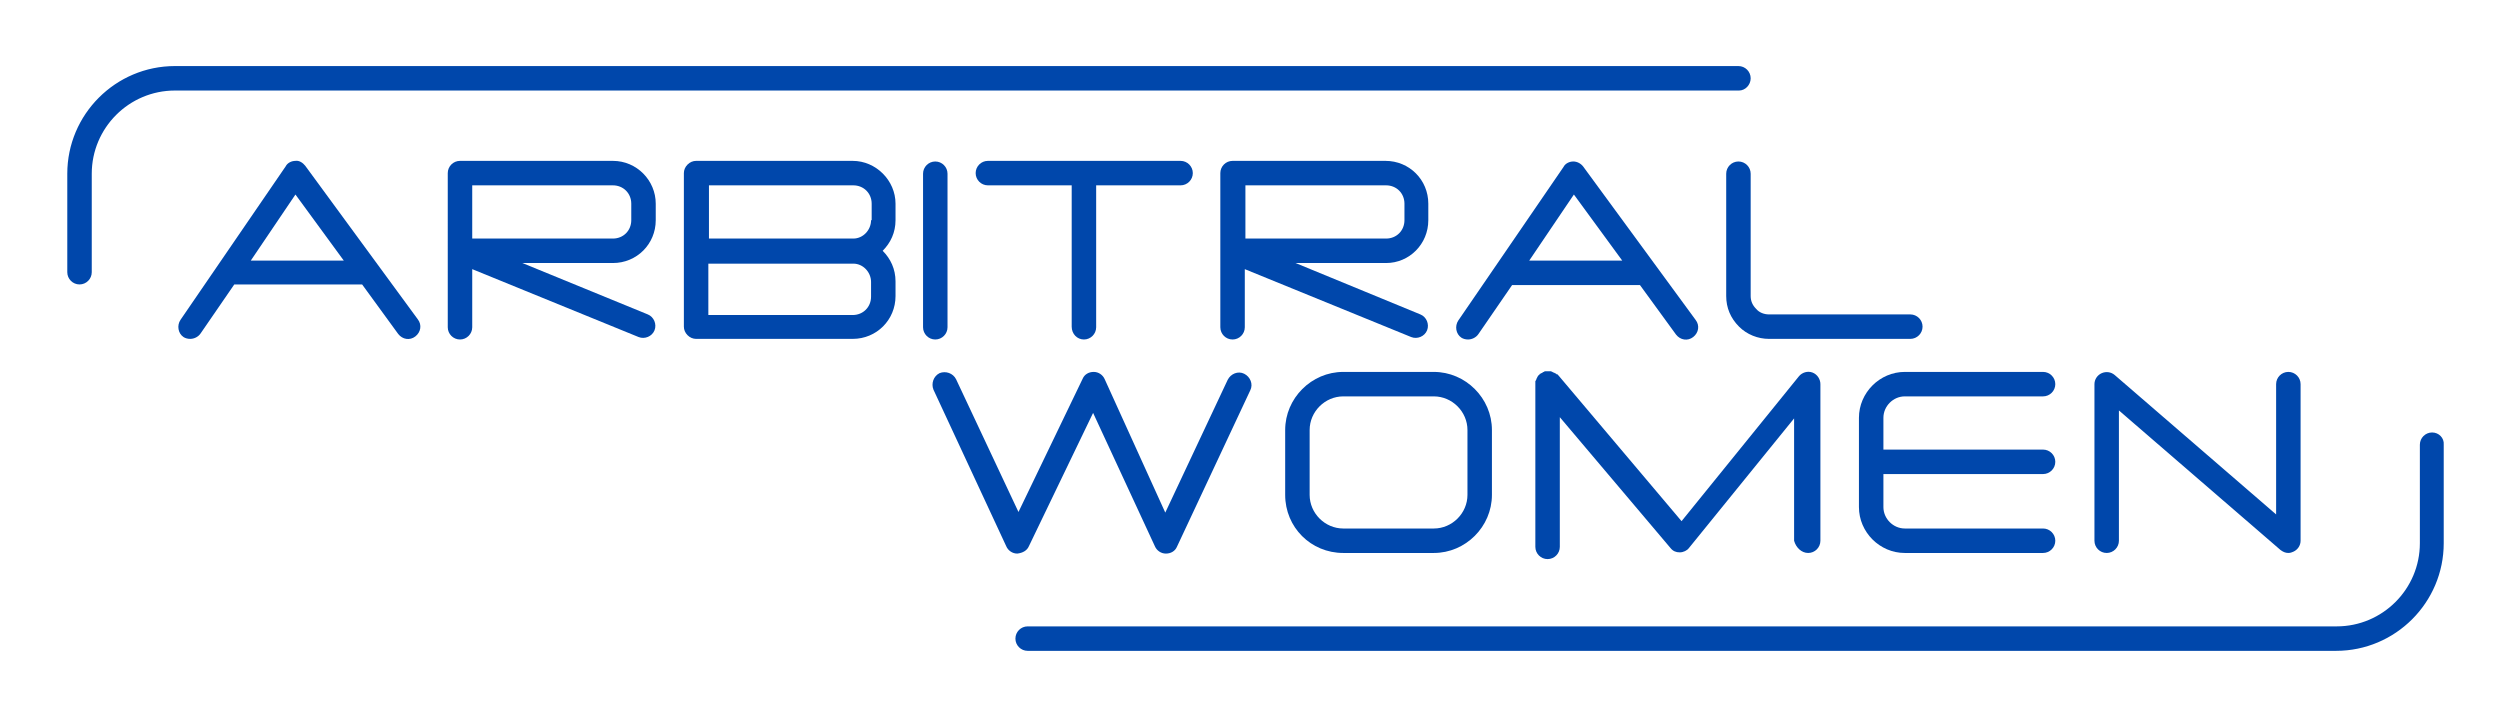
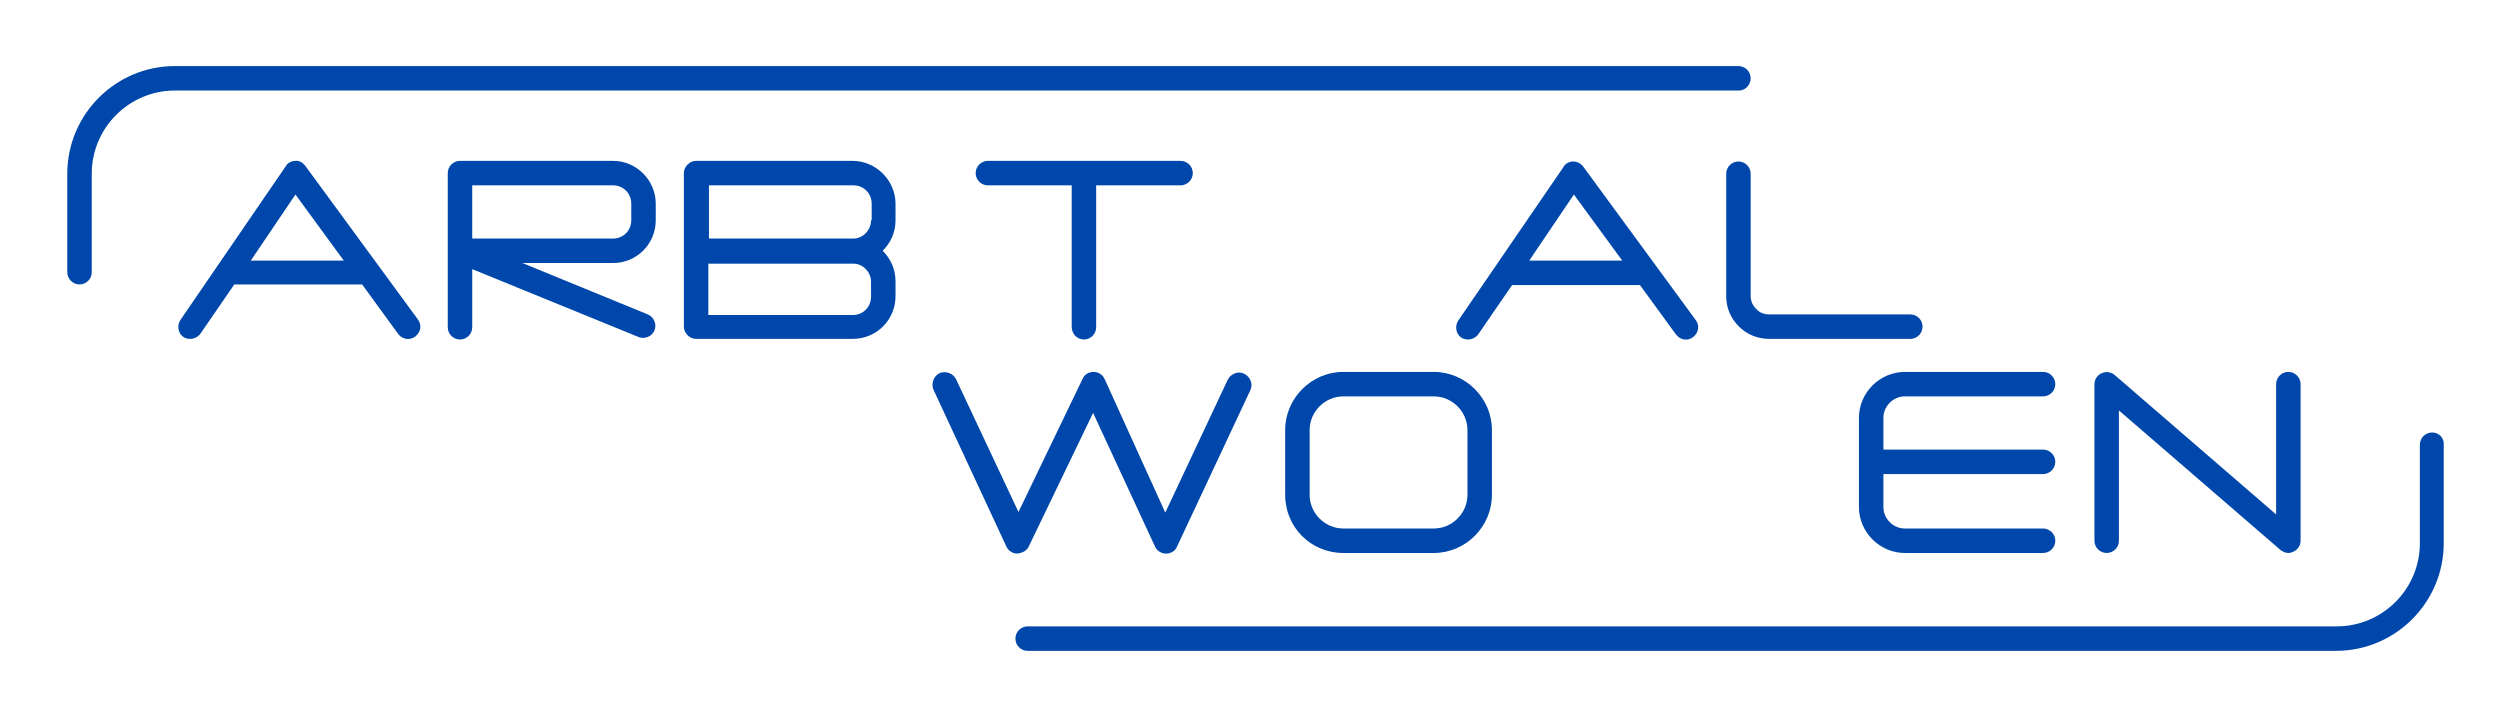
<svg xmlns="http://www.w3.org/2000/svg" version="1.1" id="Layer_1" x="0px" y="0px" viewBox="0 0 408.7 116.7" style="enable-background:new 0 0 408.7 116.7;" xml:space="preserve">
  <style type="text/css">
	.st0{fill:none;stroke:#0047AB;stroke-width:4;stroke-linecap:round;stroke-linejoin:round;stroke-miterlimit:10;}
	.st1{fill:#0047AB;}
</style>
-   <path class="st0" d="M334.6,88.4" />
-   <path class="st0" d="M334.6,62.8" />
  <g>
    <path class="st1" d="M397.6,70.7c-1.1,0-2,0.9-2,2v16.1c0,7.5-6.1,13.6-13.6,13.6H168c-1.1,0-2,0.9-2,2s0.9,2,2,2h213.9   c9.7,0,17.6-7.9,17.6-17.6V72.7C399.6,71.6,398.7,70.7,397.6,70.7z" />
-     <path class="st1" d="M152.9,55.5c1.1,0,2-0.9,2-2l0-25.1c0-1.1-0.9-2-2-2c0,0,0,0,0,0c-1.1,0-2,0.9-2,2l0,25.1   C150.9,54.6,151.8,55.5,152.9,55.5C152.9,55.5,152.9,55.5,152.9,55.5z" />
    <path class="st1" d="M177.2,55.5c1.1,0,2-0.9,2-2V30.3H193c1.1,0,2-0.9,2-2s-0.9-2-2-2h-31.5c-1.1,0-2,0.9-2,2s0.9,2,2,2h13.7v23.1   C175.2,54.6,176.1,55.5,177.2,55.5z" />
    <path class="st1" d="M286.2,28.4c0-1.1-0.9-2-2-2s-2,0.9-2,2v20c0,1.9,0.7,3.6,2.1,5c1.3,1.3,3.1,2,4.9,2c0,0,0,0,0,0l23.1,0   c1.1,0,2-0.9,2-2c0-1.1-0.9-2-2-2c0,0,0,0,0,0l-23.1,0c0,0,0,0,0,0c-0.8,0-1.6-0.3-2.1-0.9c-0.6-0.6-0.9-1.3-0.9-2.1V28.4z" />
    <path class="st1" d="M139.4,26.3h-25.6c-0.5,0-1,0.2-1.4,0.6c-0.4,0.4-0.6,0.9-0.6,1.4l0,12.7l0,12.4c0,0.5,0.2,1,0.6,1.4   c0.4,0.4,0.9,0.6,1.4,0.6h25.6c3.9,0,7-3.1,7-7V46c0-2-0.8-3.7-2.1-5c1.3-1.3,2.1-3,2.1-5v-2.7C146.4,29.5,143.2,26.3,139.4,26.3z    M142.4,48.5c0,1.7-1.3,3-3,3h-23.6l0-8.4h23.6c0,0,0,0,0.1,0c1.6,0,2.9,1.4,2.9,3V48.5z M142.4,36c0,1.6-1.3,3-2.9,3c0,0,0,0,0,0   l-23.6,0l0-8.7h23.6c1.7,0,3,1.3,3,3V36z" />
    <path class="st1" d="M100.2,26.3h-25c-1.1,0-2,0.9-2,2V41c0,0,0,0,0,0.1v12.4c0,1.1,0.9,2,2,2s2-0.9,2-2V44l27.2,11.1   c1,0.4,2.2-0.1,2.6-1.1c0.4-1-0.1-2.2-1.1-2.6L85.4,43h14.8c3.9,0,7-3.1,7-7v-2.7C107.2,29.5,104.1,26.3,100.2,26.3z M103.2,36   c0,1.7-1.3,3-3,3h-23v-8.7h23c1.7,0,3,1.3,3,3V36z" />
-     <path class="st1" d="M233.5,36v-2.7c0-3.9-3.1-7-7-7h-25c-1.1,0-2,0.9-2,2V41c0,0,0,0,0,0.1v12.4c0,1.1,0.9,2,2,2s2-0.9,2-2V44   l27.2,11.1c1,0.4,2.2-0.1,2.6-1.1c0.4-1-0.1-2.2-1.1-2.6L211.8,43h14.8C230.4,43,233.5,39.9,233.5,36z M203.6,39v-8.7h23   c1.7,0,3,1.3,3,3V36c0,1.7-1.3,3-3,3H203.6z" />
    <path class="st1" d="M49.9,27.1c-0.4-0.5-1-0.9-1.6-0.8c-0.6,0-1.3,0.3-1.6,0.9L29.5,52.3c-0.6,0.9-0.4,2.2,0.5,2.8   c0.3,0.2,0.7,0.3,1.1,0.3c0.6,0,1.3-0.3,1.7-0.9l5.5-8h20.9l5.9,8.1c0.7,0.9,1.9,1.1,2.8,0.4c0.9-0.7,1.1-1.9,0.4-2.8L49.9,27.1z    M41,42.6l7.3-10.8l7.9,10.8H41z" />
    <path class="st1" d="M268.1,46.6l5.9,8.1c0.7,0.9,1.9,1.1,2.8,0.4c0.9-0.7,1.1-1.9,0.4-2.8l-18.4-25.1c-0.4-0.5-1-0.8-1.6-0.8   c0,0,0,0,0,0c-0.6,0-1.3,0.3-1.6,0.9l-11.1,16.2c0,0,0,0,0,0l-6.1,8.9c-0.6,0.9-0.4,2.2,0.5,2.8c0.3,0.2,0.7,0.3,1.1,0.3   c0.6,0,1.3-0.3,1.7-0.9l5.5-8H268.1z M257.3,31.8l7.9,10.8H250L257.3,31.8z" />
    <path class="st1" d="M286.2,12.8c0-1.1-0.9-2-2-2H28.6c-9.7,0-17.6,7.9-17.6,17.6l0,16.1c0,1.1,0.9,2,2,2s2-0.9,2-2l0-16.1   c0-7.5,6.1-13.6,13.6-13.6h255.7C285.3,14.8,286.2,13.9,286.2,12.8z" />
    <path class="st1" d="M168.2,89.3l10.5-21.8l10.1,21.8c0.3,0.7,1,1.2,1.8,1.2c0,0,0,0,0,0c0.8,0,1.5-0.4,1.8-1.1l12-25.6   c0.5-1,0-2.2-1-2.7c-1-0.5-2.2,0-2.7,1l-10.2,21.7L180.6,62c-0.3-0.7-1-1.2-1.8-1.2c0,0,0,0,0,0c-0.8,0-1.5,0.4-1.8,1.1l-10.5,21.8   L156.3,62c-0.5-1-1.7-1.4-2.7-1c-1,0.5-1.4,1.7-1,2.7l11.9,25.6c0.3,0.7,1,1.2,1.8,1.2C167.2,90.4,167.9,90,168.2,89.3z" />
-     <path class="st1" d="M295.6,90.4L295.6,90.4c1.1,0,2-0.9,2-2l0-25.6c0-0.8-0.5-1.6-1.3-1.9c-0.8-0.3-1.7,0-2.2,0.6l-19.2,23.7   l-20.1-23.8c0,0,0,0-0.1-0.1c0-0.1-0.1-0.1-0.2-0.1c0,0-0.1-0.1-0.1-0.1c-0.1,0-0.1-0.1-0.2-0.1c-0.1,0-0.1-0.1-0.2-0.1   c-0.1,0-0.1,0-0.2-0.1c-0.1,0-0.1,0-0.2-0.1c-0.1,0-0.1,0-0.2,0c-0.1,0-0.1,0-0.2,0c0,0-0.1,0-0.1,0h0c0,0-0.1,0-0.1,0   c-0.1,0-0.1,0-0.2,0c-0.1,0-0.1,0-0.2,0c-0.1,0-0.1,0-0.2,0.1c-0.1,0-0.1,0-0.2,0.1c-0.1,0-0.1,0.1-0.2,0.1c-0.1,0-0.1,0.1-0.2,0.1   c0,0-0.1,0-0.1,0.1c0,0,0,0-0.1,0.1c-0.1,0-0.1,0.1-0.1,0.1c0,0-0.1,0.1-0.1,0.1c0,0.1-0.1,0.1-0.1,0.2c0,0.1-0.1,0.1-0.1,0.2   c0,0.1,0,0.1-0.1,0.2c0,0.1,0,0.1-0.1,0.2c0,0.1,0,0.1,0,0.2c0,0.1,0,0.1,0,0.2c0,0,0,0.1,0,0.1l0,26.6c0,1.1,0.9,2,2,2h0   c1.1,0,2-0.9,2-2l0-21.2l18.1,21.4c0.4,0.5,0.9,0.7,1.5,0.7c0,0,0,0,0,0c0.6,0,1.2-0.3,1.5-0.7l17.2-21.2l0,20   C293.6,89.5,294.5,90.4,295.6,90.4z" />
    <path class="st1" d="M344.4,90.4L344.4,90.4c1.1,0,2-0.9,2-2l0-21.3l26.4,22.8c0.4,0.3,0.8,0.5,1.3,0.5c0.3,0,0.6-0.1,0.8-0.2   c0.7-0.3,1.2-1,1.2-1.8l0-25.6c0-1.1-0.9-2-2-2h0c-1.1,0-2,0.9-2,2l0,21.3l-26.4-22.8c-0.6-0.5-1.4-0.6-2.1-0.3   c-0.7,0.3-1.2,1-1.2,1.8l0,25.6C342.4,89.5,343.3,90.4,344.4,90.4z" />
    <path class="st1" d="M219.6,90.4h14.8c5.2,0,9.5-4.3,9.5-9.5V70.3c0-5.2-4.3-9.5-9.5-9.5h-14.8c-5.2,0-9.5,4.3-9.5,9.5v10.6   C210.1,86.2,214.3,90.4,219.6,90.4z M214.1,70.3c0-3,2.5-5.5,5.5-5.5h14.8c3,0,5.5,2.5,5.5,5.5v10.6c0,3-2.5,5.5-5.5,5.5h-14.8   c-3,0-5.5-2.5-5.5-5.5V70.3z" />
    <path class="st1" d="M303.9,68.3v14.6c0,4.1,3.4,7.5,7.5,7.5H334c1.1,0,2-0.9,2-2s-0.9-2-2-2h-22.6c-1.9,0-3.5-1.6-3.5-3.5v-5.4   H334c1.1,0,2-0.9,2-2s-0.9-2-2-2h-26.1v-5.2c0-1.9,1.6-3.5,3.5-3.5H334c1.1,0,2-0.9,2-2s-0.9-2-2-2h-22.6   C307.3,60.8,303.9,64.2,303.9,68.3z" />
  </g>
</svg>